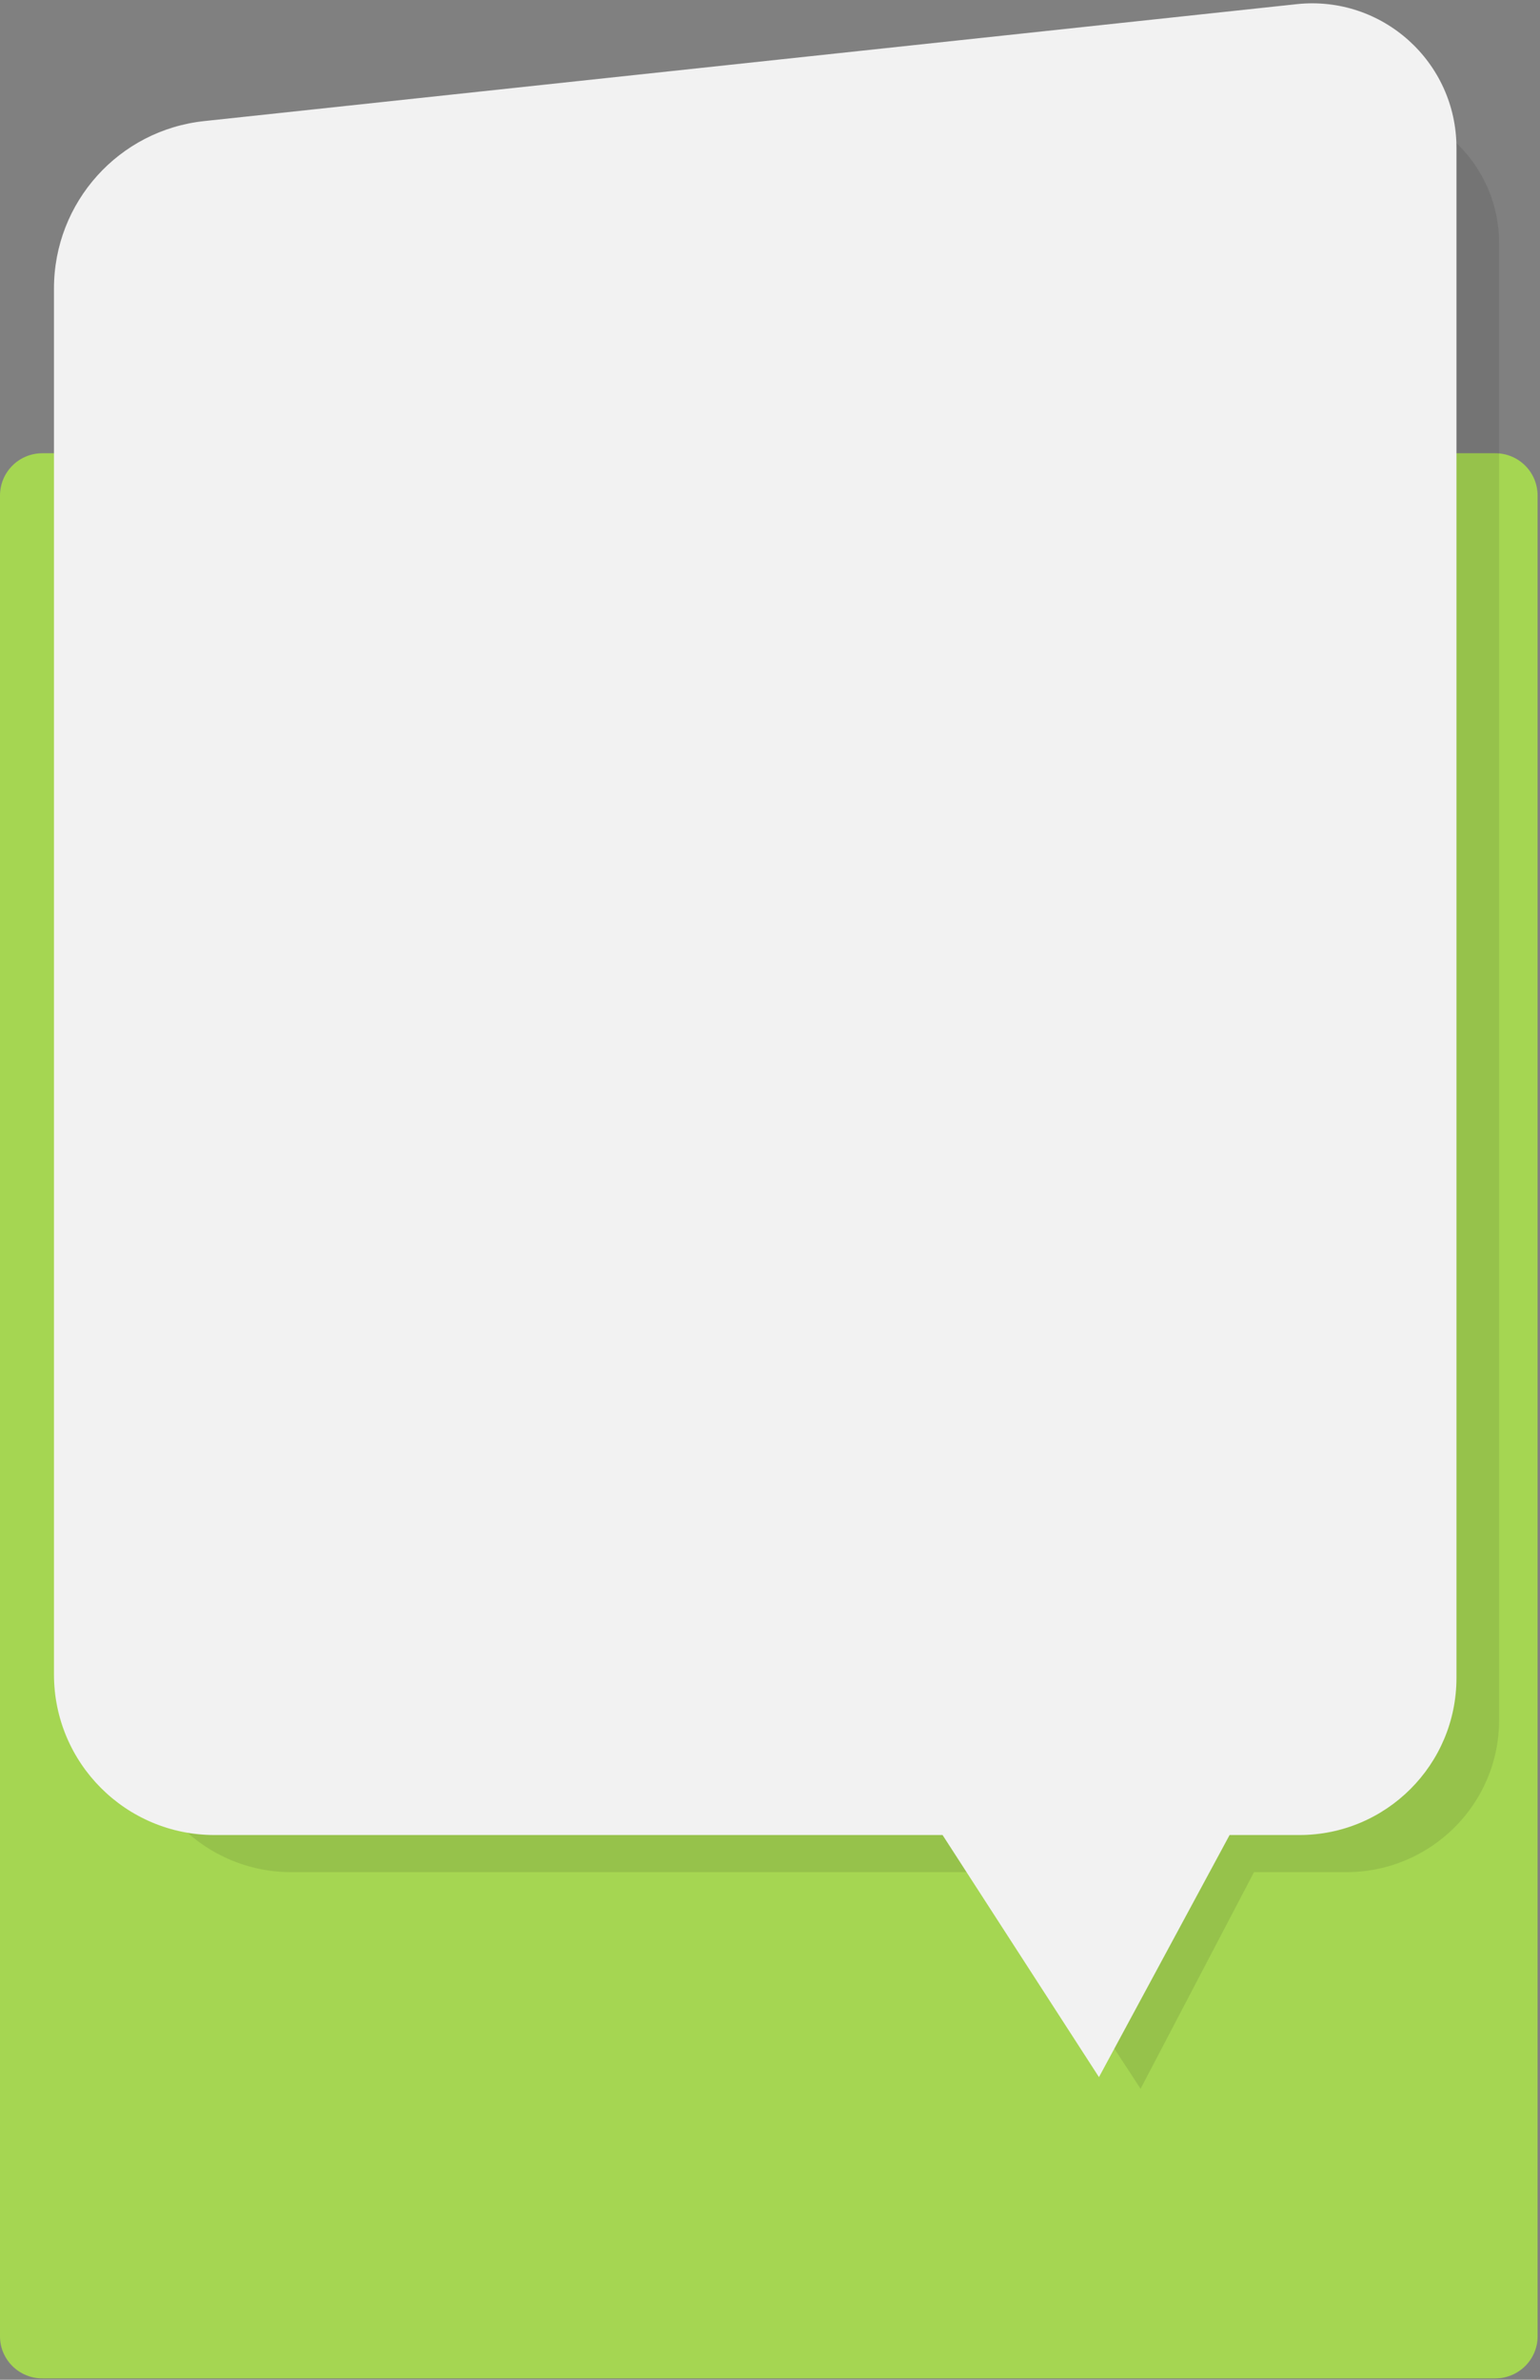
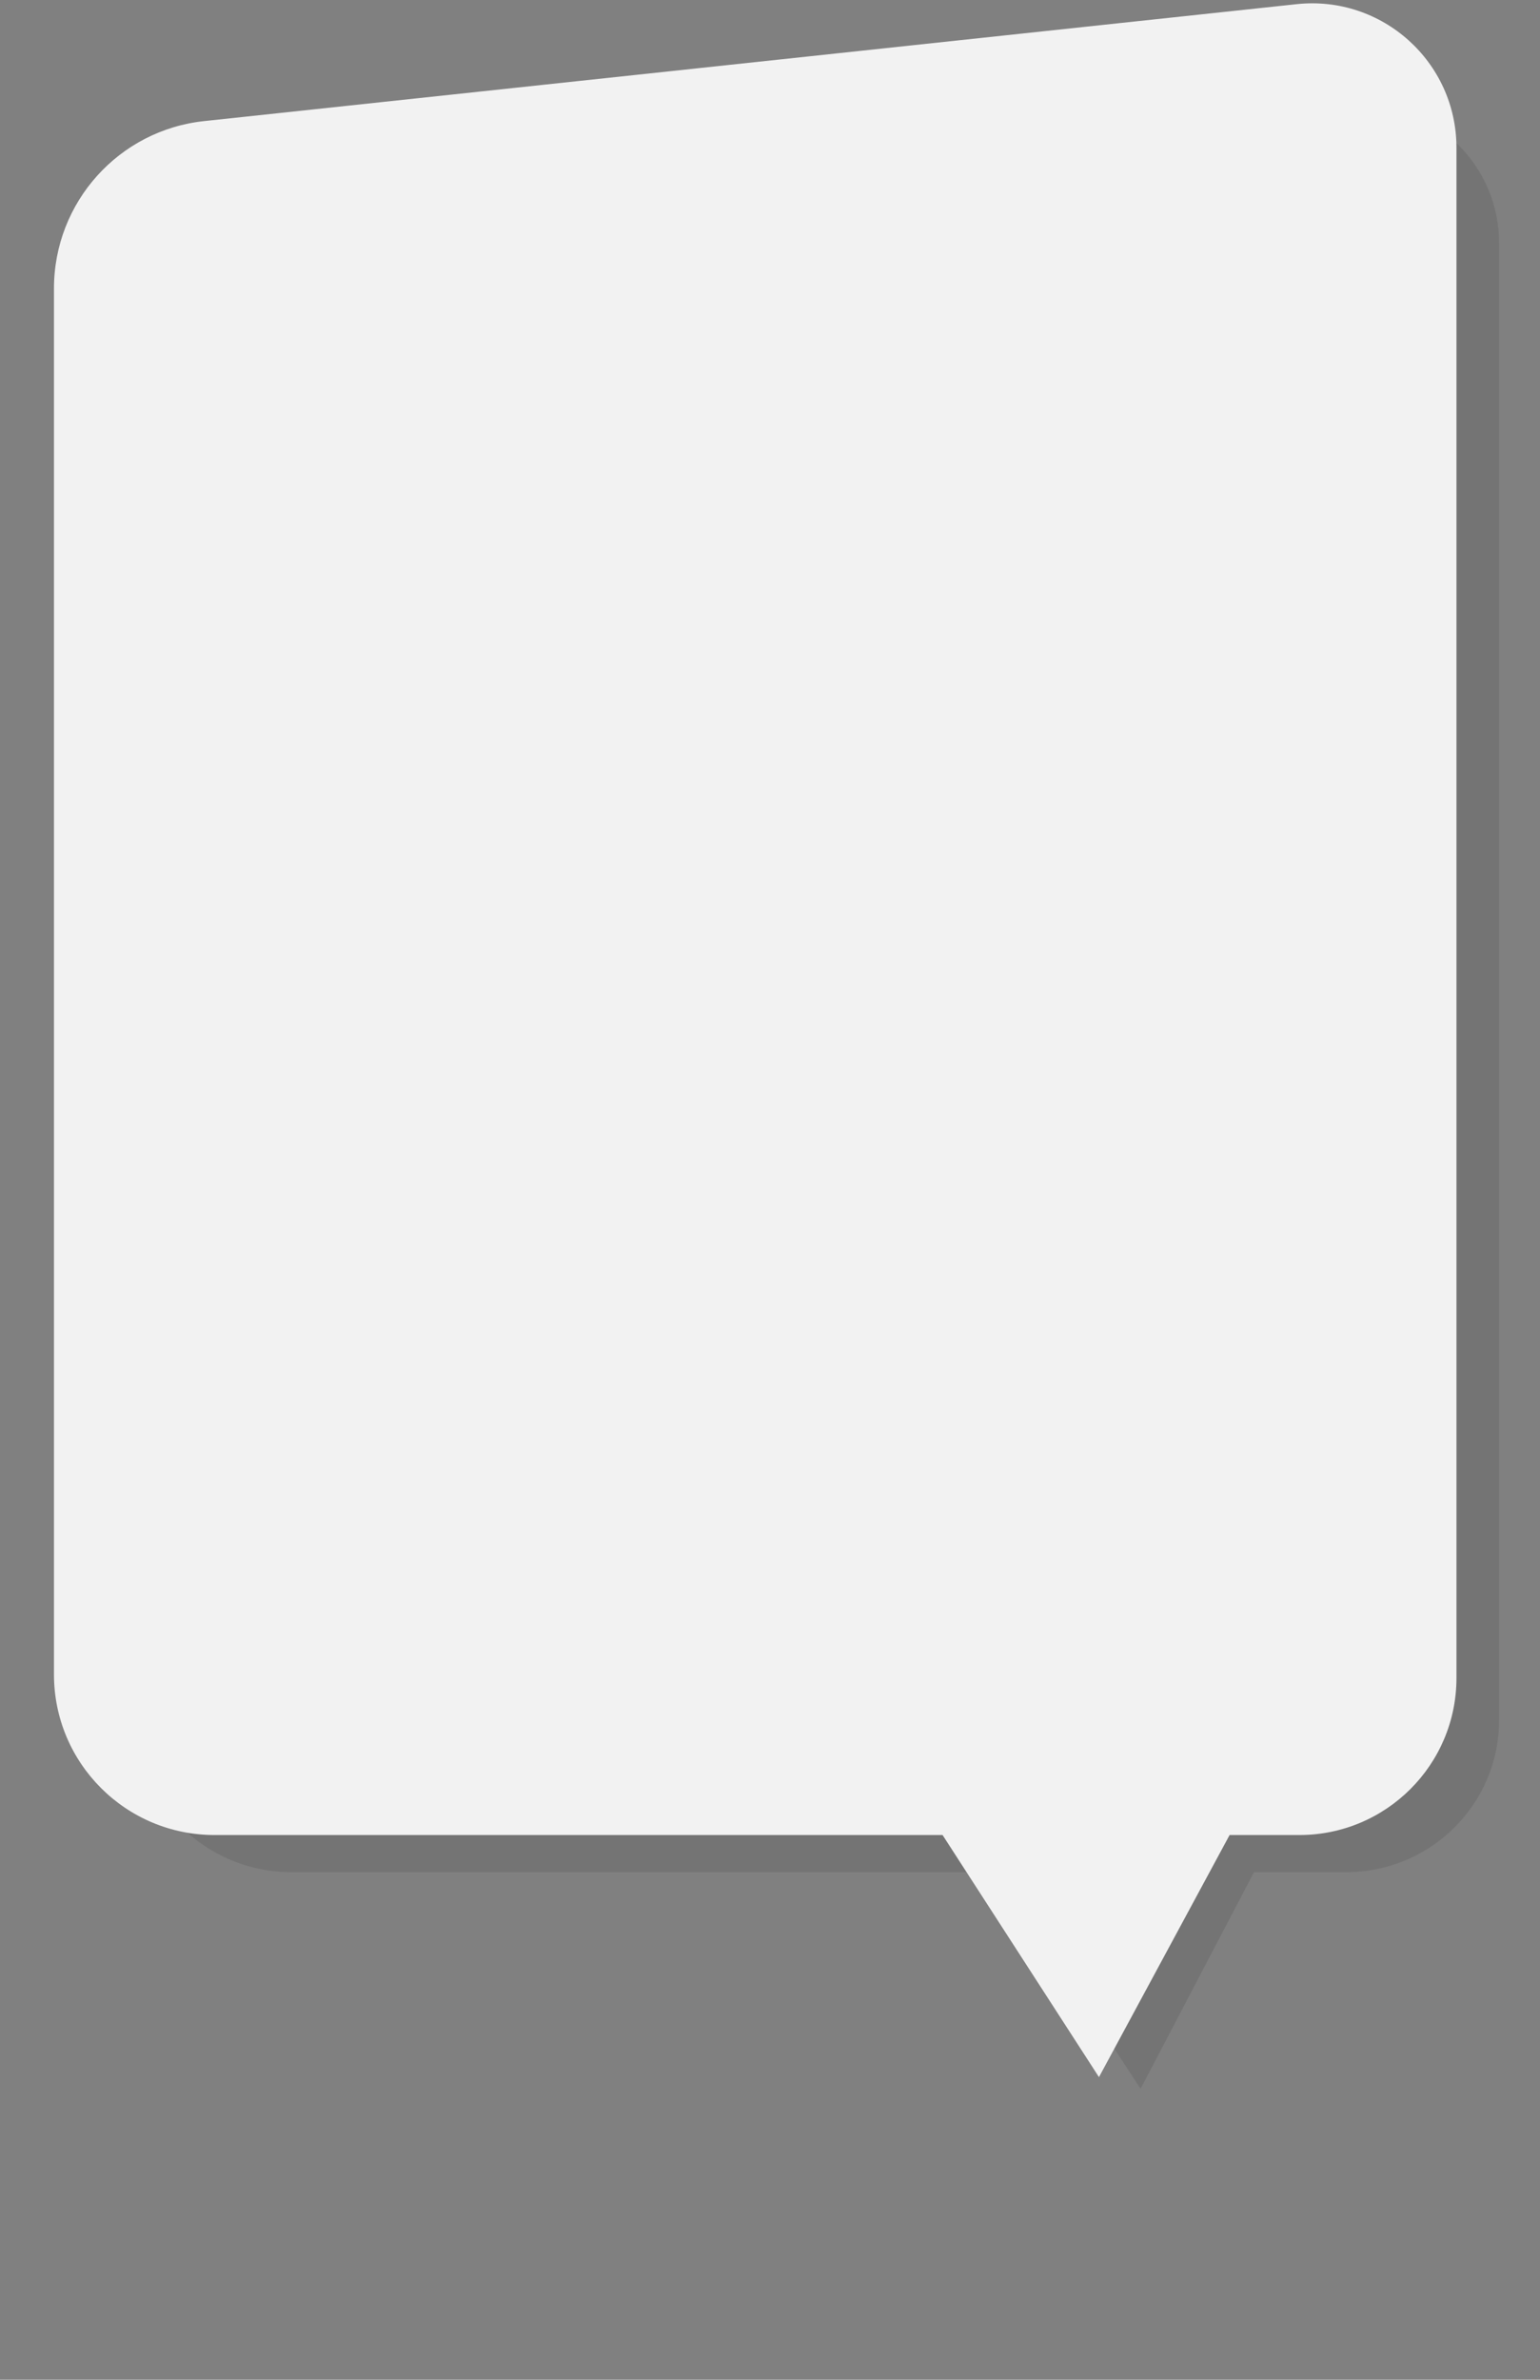
<svg xmlns="http://www.w3.org/2000/svg" version="1.2" viewBox="0 0 448 692" width="448" height="692">
  <rect x="0" y="0" width="448" height="692" fill="#808080" stroke="none" />
  <title>Isolation Mode</title>
  <style>
		.s0 { fill: #a5d652 } 
		.s1 { opacity: .1;fill: #0c0c0c } 
		.s2 { fill: #f2f2f2 } 
	</style>
  <g id="Isolation Mode">
-     <path id="&lt;Path&gt;" class="s0" d="m0 144.1c0-6.8 5.5-12.3 12.3-12.3h422.7c6.8 0 12.3 5.5 12.3 12.3v535.3c0 6.7-5.5 12.2-12.3 12.2h-422.7c-6.8 0-12.3-5.5-12.3-12.2z" />
    <path id="&lt;Path&gt;" class="s1" d="m391.6 544.4h-26.8l-33 63-41.1-63h-205.9c-25.1 0-45.4-20.2-45.4-45.1v-389.1c0-24.2 18.3-44.4 42.5-47l309.1-32.8c24.1-2.5 45.1 16.2 45.1 40.3v429.5c0 24.4-19.9 44.2-44.5 44.2z" />
    <path id="&lt;Path&gt;" class="s2" d="m378 533.6h-20.3l-38 70.4-45.5-70.4h-211.8c-25.8 0-46.7-20.9-46.7-46.7v-403c0-25.1 18.9-46.1 43.8-48.7l317.8-34c24.8-2.6 46.4 16.8 46.4 41.8v444.9c0 25.3-20.5 45.7-45.7 45.7z" />
  </g>
</svg>